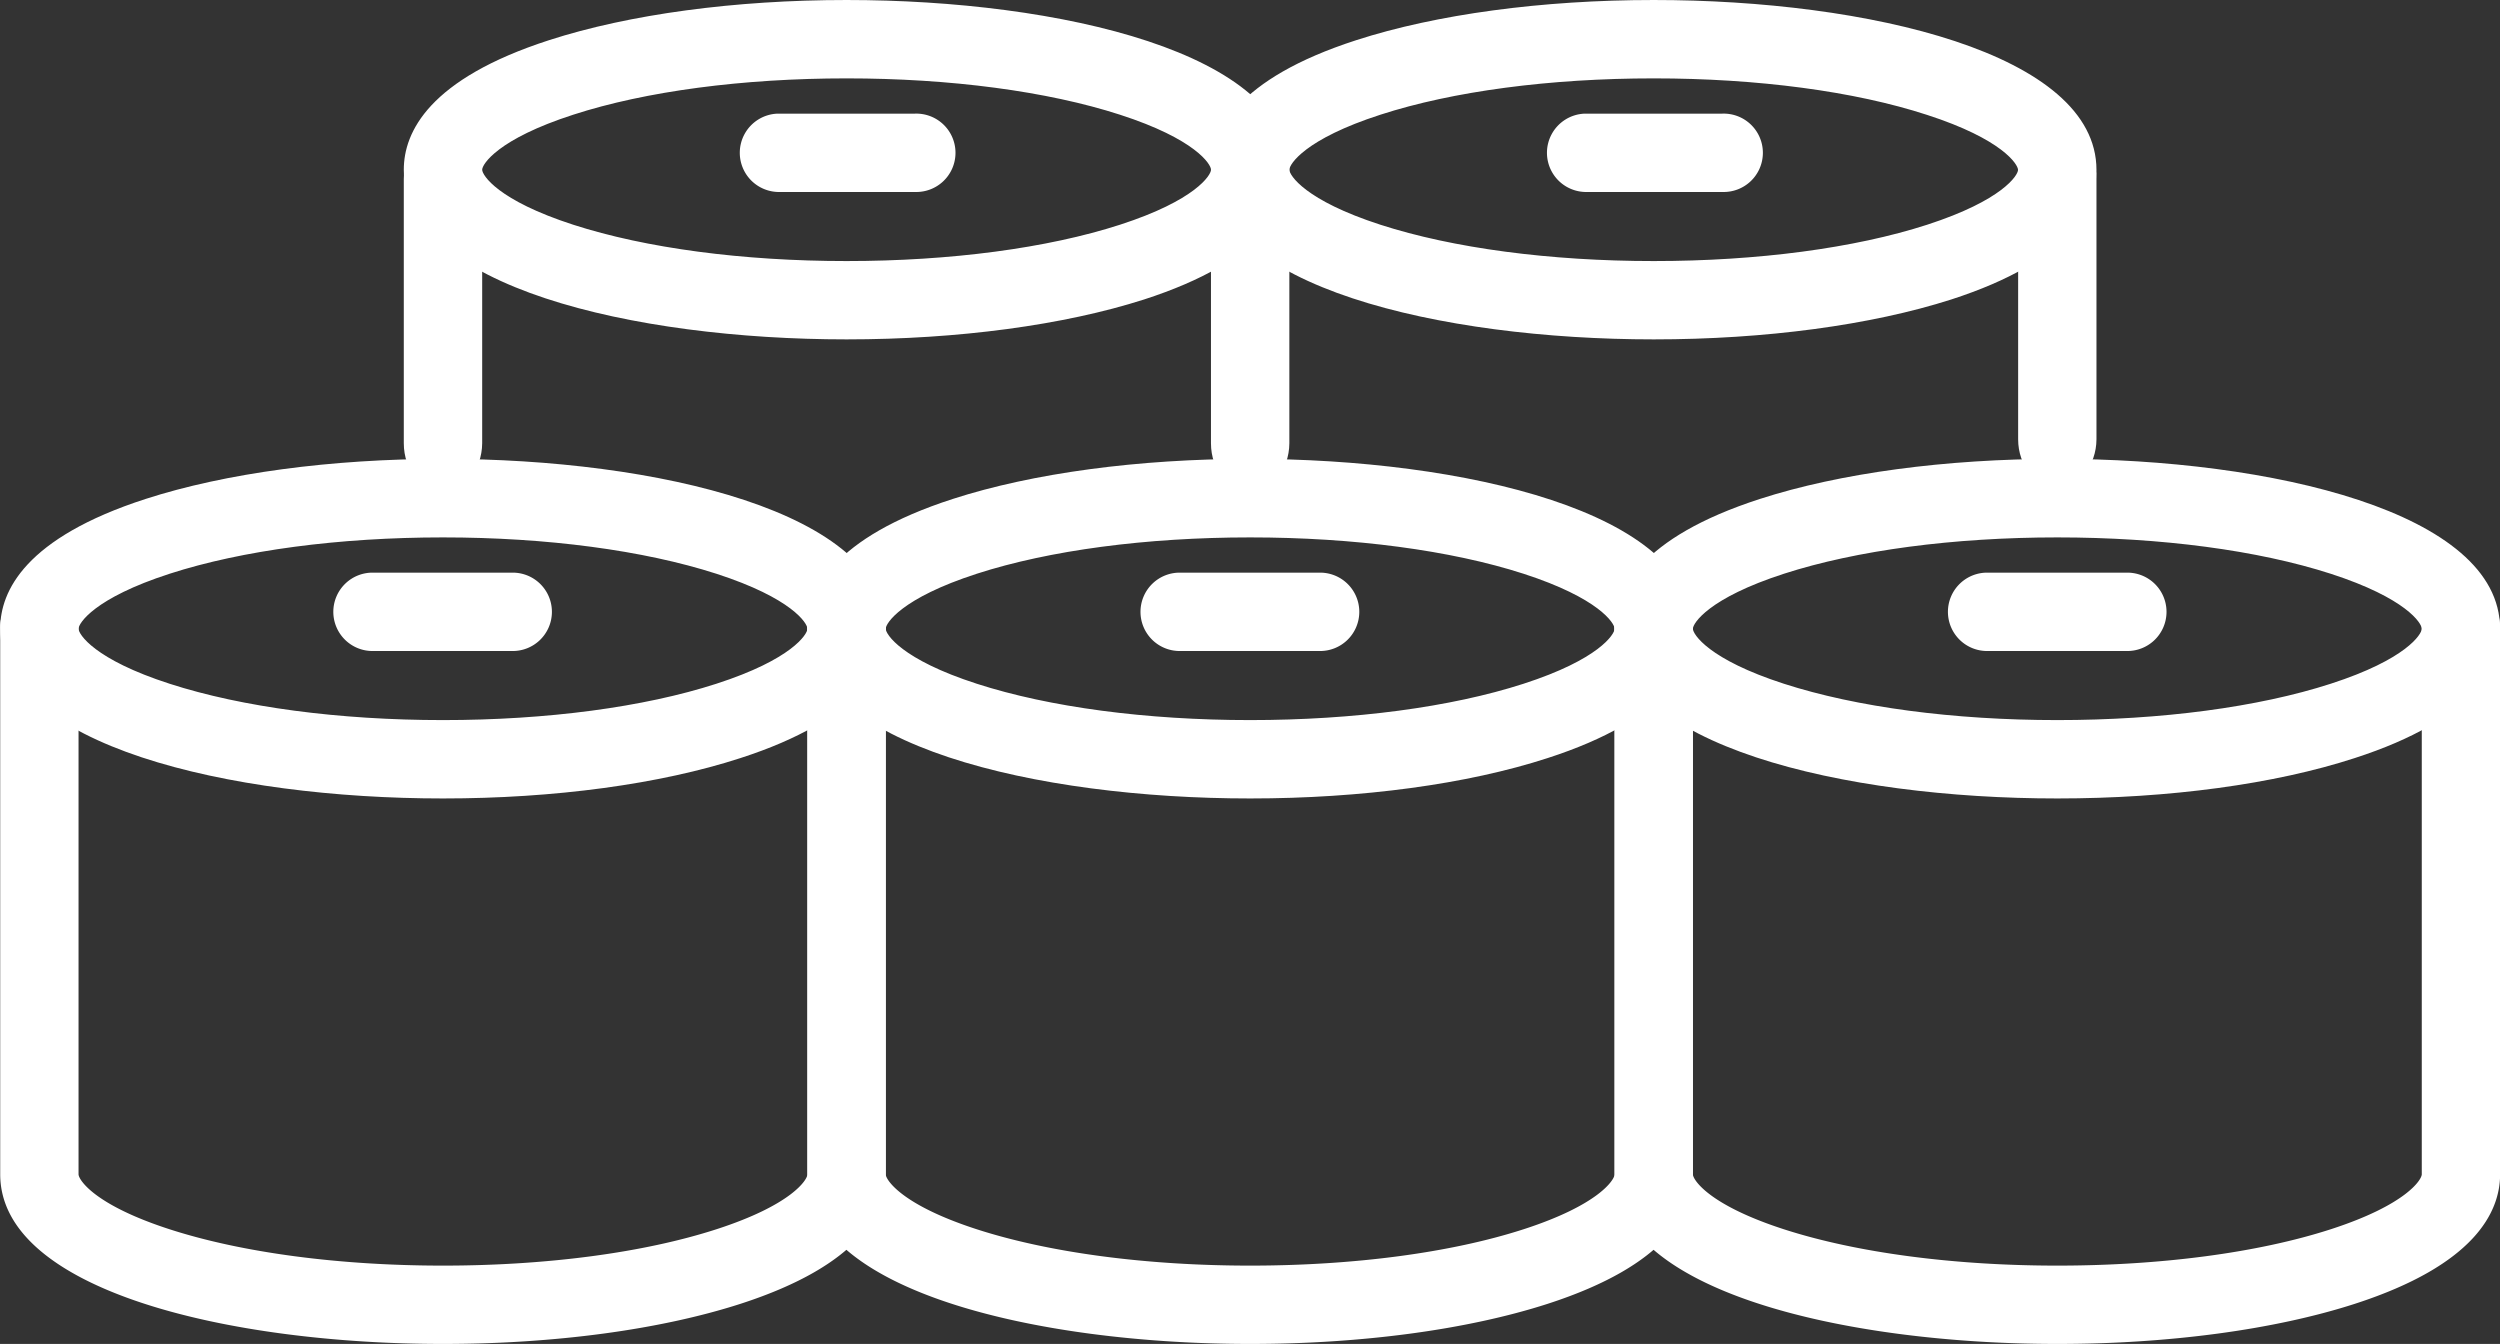
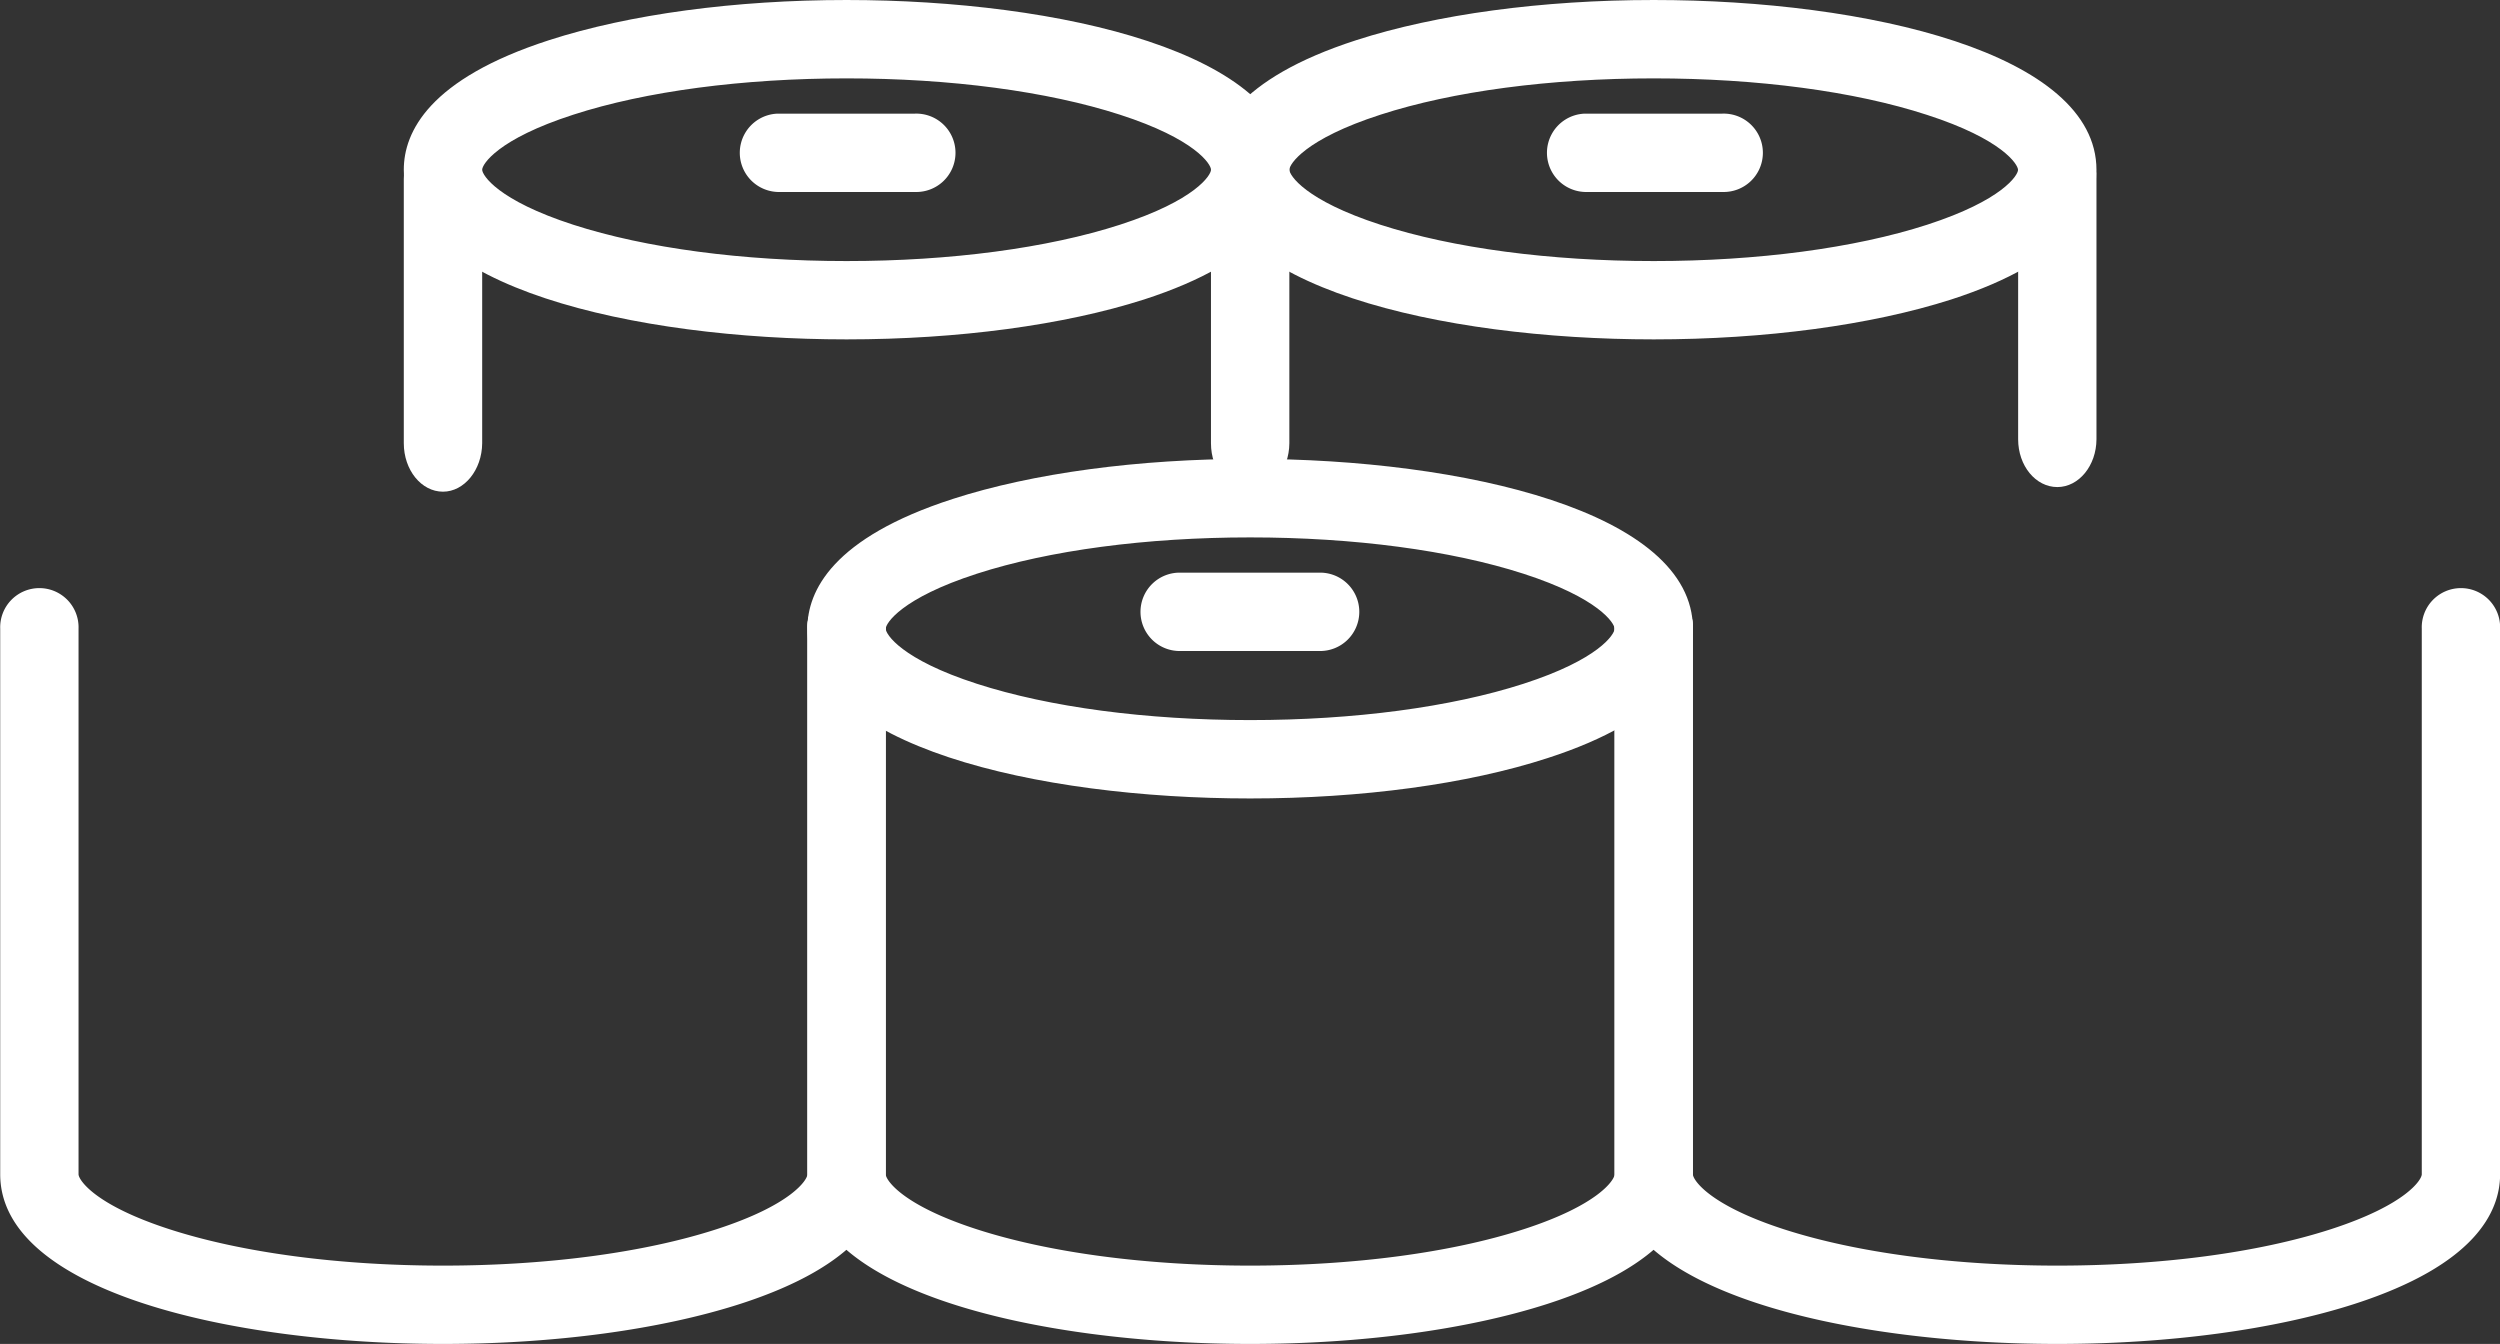
<svg xmlns="http://www.w3.org/2000/svg" id="Layer_1" data-name="Layer 1" viewBox="0 0 470.78 253.08">
  <rect x="0" y="0" width="470.78" height="253.08" fill="#333333" stroke="none" />
  <defs>
    <style>.cls-1{fill:#fff;}</style>
  </defs>
-   <path class="cls-1" d="M105.89,246.6H80a7.38,7.38,0,1,1,0-14.75h25.86a7.38,7.38,0,1,1,0,14.75Z" transform="translate(-9.58 -124.01)" />
-   <path class="cls-1" d="M93,274.37c-40.16,0-83.38-10-83.38-32,0-7.09,4.75-17.08,27.37-24.4,15.06-4.87,35-7.55,56-7.55,40.16,0,83.38,10,83.38,31.95,0,7.09-4.75,17.09-27.37,24.4C133.9,271.68,114,274.37,93,274.37Zm0-49.16c-19.55,0-37.83,2.43-51.47,6.84-14.25,4.61-17.16,9.35-17.16,10.36s2.91,5.76,17.16,10.36c13.64,4.41,31.92,6.84,51.47,6.84s37.83-2.43,51.47-6.84c14.25-4.6,17.16-9.34,17.16-10.36s-2.91-5.75-17.16-10.36C130.79,227.64,112.51,225.21,93,225.21Z" transform="translate(-9.58 -124.01)" />
  <path class="cls-1" d="M93,377.09c-40.16,0-83.38-10-83.38-31.95V242.41a7.38,7.38,0,1,1,14.75,0V345.14c0,1,2.91,5.75,17.16,10.36,13.64,4.41,31.92,6.84,51.47,6.84s37.83-2.43,51.47-6.84c14.25-4.61,17.16-9.35,17.16-10.36V242.41a7.38,7.38,0,1,1,14.75,0V345.14c0,7.09-4.75,17.08-27.37,24.4C133.9,374.41,114,377.09,93,377.09Z" transform="translate(-9.58 -124.01)" />
  <path class="cls-1" d="M257.9,246.6H232a7.38,7.38,0,1,1,0-14.75H257.9a7.38,7.38,0,1,1,0,14.75Z" transform="translate(-9.58 -124.01)" />
  <path class="cls-1" d="M245,274.37c-40.16,0-83.38-10-83.38-32,0-7.09,4.74-17.08,27.37-24.4,15.06-4.87,35-7.55,56-7.55,40.16,0,83.38,10,83.38,31.95,0,7.09-4.75,17.09-27.37,24.4C285.91,271.68,266,274.37,245,274.37Zm0-49.16c-19.55,0-37.83,2.43-51.47,6.84-14.25,4.61-17.16,9.35-17.16,10.36s2.91,5.76,17.16,10.36c13.64,4.41,31.92,6.84,51.47,6.84s37.83-2.43,51.47-6.84c14.24-4.6,17.16-9.34,17.16-10.36s-2.92-5.75-17.16-10.36C282.8,227.64,264.52,225.21,245,225.21Z" transform="translate(-9.58 -124.01)" />
  <path class="cls-1" d="M245,377.09c-40.16,0-83.38-10-83.38-31.95V242.41a7.38,7.38,0,1,1,14.75,0V345.14c0,1,2.91,5.75,17.16,10.36,13.64,4.41,31.92,6.84,51.47,6.84s37.83-2.43,51.47-6.84c14.24-4.61,17.16-9.35,17.16-10.36V242.41a7.38,7.38,0,1,1,14.75,0V345.14c0,7.09-4.75,17.08-27.37,24.4C285.91,374.41,266,377.09,245,377.09Z" transform="translate(-9.58 -124.01)" />
  <path class="cls-1" d="M181.89,160.16H156a7.38,7.38,0,0,1,0-14.75h25.86a7.38,7.38,0,1,1,0,14.75Z" transform="translate(-9.58 -124.01)" />
  <path class="cls-1" d="M169,187.92c-40.16,0-83.38-10-83.38-31.95,0-7.1,4.75-17.09,27.37-24.4,15.07-4.87,35-7.56,56-7.56,40.16,0,83.39,10,83.39,32,0,7.09-4.75,17.08-27.37,24.4C209.91,185.24,190,187.92,169,187.92Zm0-49.15c-19.55,0-37.83,2.42-51.47,6.84-14.24,4.6-17.15,9.34-17.15,10.36s2.91,5.75,17.15,10.36c13.64,4.41,31.92,6.84,51.47,6.84s37.84-2.43,51.48-6.84c14.24-4.61,17.15-9.35,17.15-10.36s-2.91-5.76-17.15-10.36C206.8,141.19,188.52,138.77,169,138.77Z" transform="translate(-9.58 -124.01)" />
  <path class="cls-1" d="M245,216.6c-4.08,0-7.38-4.08-7.38-9.12V157.71c0-5,3.3-9.12,7.38-9.12s7.38,4.08,7.38,9.12v49.77C252.35,212.52,249,216.6,245,216.6Z" transform="translate(-9.58 -124.01)" />
  <path class="cls-1" d="M93,216.6c-4.08,0-7.38-4.08-7.38-9.12V157.71c0-5,3.3-9.12,7.38-9.12s7.38,4.08,7.38,9.12v49.77C100.34,212.52,97,216.6,93,216.6Z" transform="translate(-9.58 -124.01)" />
  <path class="cls-1" d="M333.9,160.16H308a7.38,7.38,0,0,1,0-14.75H333.9a7.38,7.38,0,1,1,0,14.75Z" transform="translate(-9.58 -124.01)" />
  <path class="cls-1" d="M321,187.92c-40.16,0-83.38-10-83.38-31.95,0-7.1,4.75-17.09,27.37-24.4,15.07-4.87,35-7.56,56-7.56,40.16,0,83.38,10,83.38,32,0,7.09-4.74,17.08-27.36,24.4C361.92,185.24,342,187.92,321,187.92Zm0-49.15c-19.55,0-37.83,2.42-51.47,6.84-14.24,4.6-17.15,9.34-17.15,10.36s2.91,5.75,17.15,10.36c13.64,4.41,31.92,6.84,51.47,6.84s37.84-2.43,51.48-6.84C386.69,161.72,389.6,157,389.6,156s-2.91-5.76-17.15-10.36C358.8,141.19,340.52,138.77,321,138.77Z" transform="translate(-9.58 -124.01)" />
  <path class="cls-1" d="M397,215.73c-4.08,0-7.38-4-7.38-9V157.59c0-5,3.3-9,7.38-9s7.37,4,7.37,9v49.14C404.35,211.7,401.05,215.73,397,215.73Z" transform="translate(-9.58 -124.01)" />
-   <path class="cls-1" d="M409.91,246.6H384.05a7.38,7.38,0,1,1,0-14.75h25.86a7.38,7.38,0,1,1,0,14.75Z" transform="translate(-9.58 -124.01)" />
-   <path class="cls-1" d="M397,274.37c-40.16,0-83.38-10-83.38-32,0-7.09,4.74-17.08,27.36-24.4,15.07-4.87,35-7.55,56-7.55,40.16,0,83.38,10,83.38,31.95,0,7.09-4.75,17.09-27.37,24.4C437.92,271.68,418,274.37,397,274.37Zm0-49.16c-19.55,0-37.83,2.43-51.48,6.84-14.24,4.61-17.15,9.35-17.15,10.36s2.91,5.76,17.15,10.36c13.65,4.41,31.93,6.84,51.48,6.84s37.83-2.43,51.47-6.84c14.24-4.6,17.16-9.34,17.16-10.36s-2.92-5.75-17.16-10.36C434.81,227.64,416.53,225.21,397,225.21Z" transform="translate(-9.58 -124.01)" />
  <path class="cls-1" d="M397,377.09c-40.16,0-83.38-10-83.38-31.95V242.41a7.38,7.38,0,1,1,14.75,0V345.14c0,1,2.91,5.75,17.15,10.36,13.65,4.41,31.93,6.84,51.48,6.84s37.83-2.43,51.47-6.84c14.24-4.61,17.16-9.35,17.16-10.36V242.41a7.38,7.38,0,1,1,14.75,0V345.14c0,7.09-4.75,17.08-27.37,24.4C437.92,374.41,418,377.09,397,377.09Z" transform="translate(-9.58 -124.01)" />
</svg>